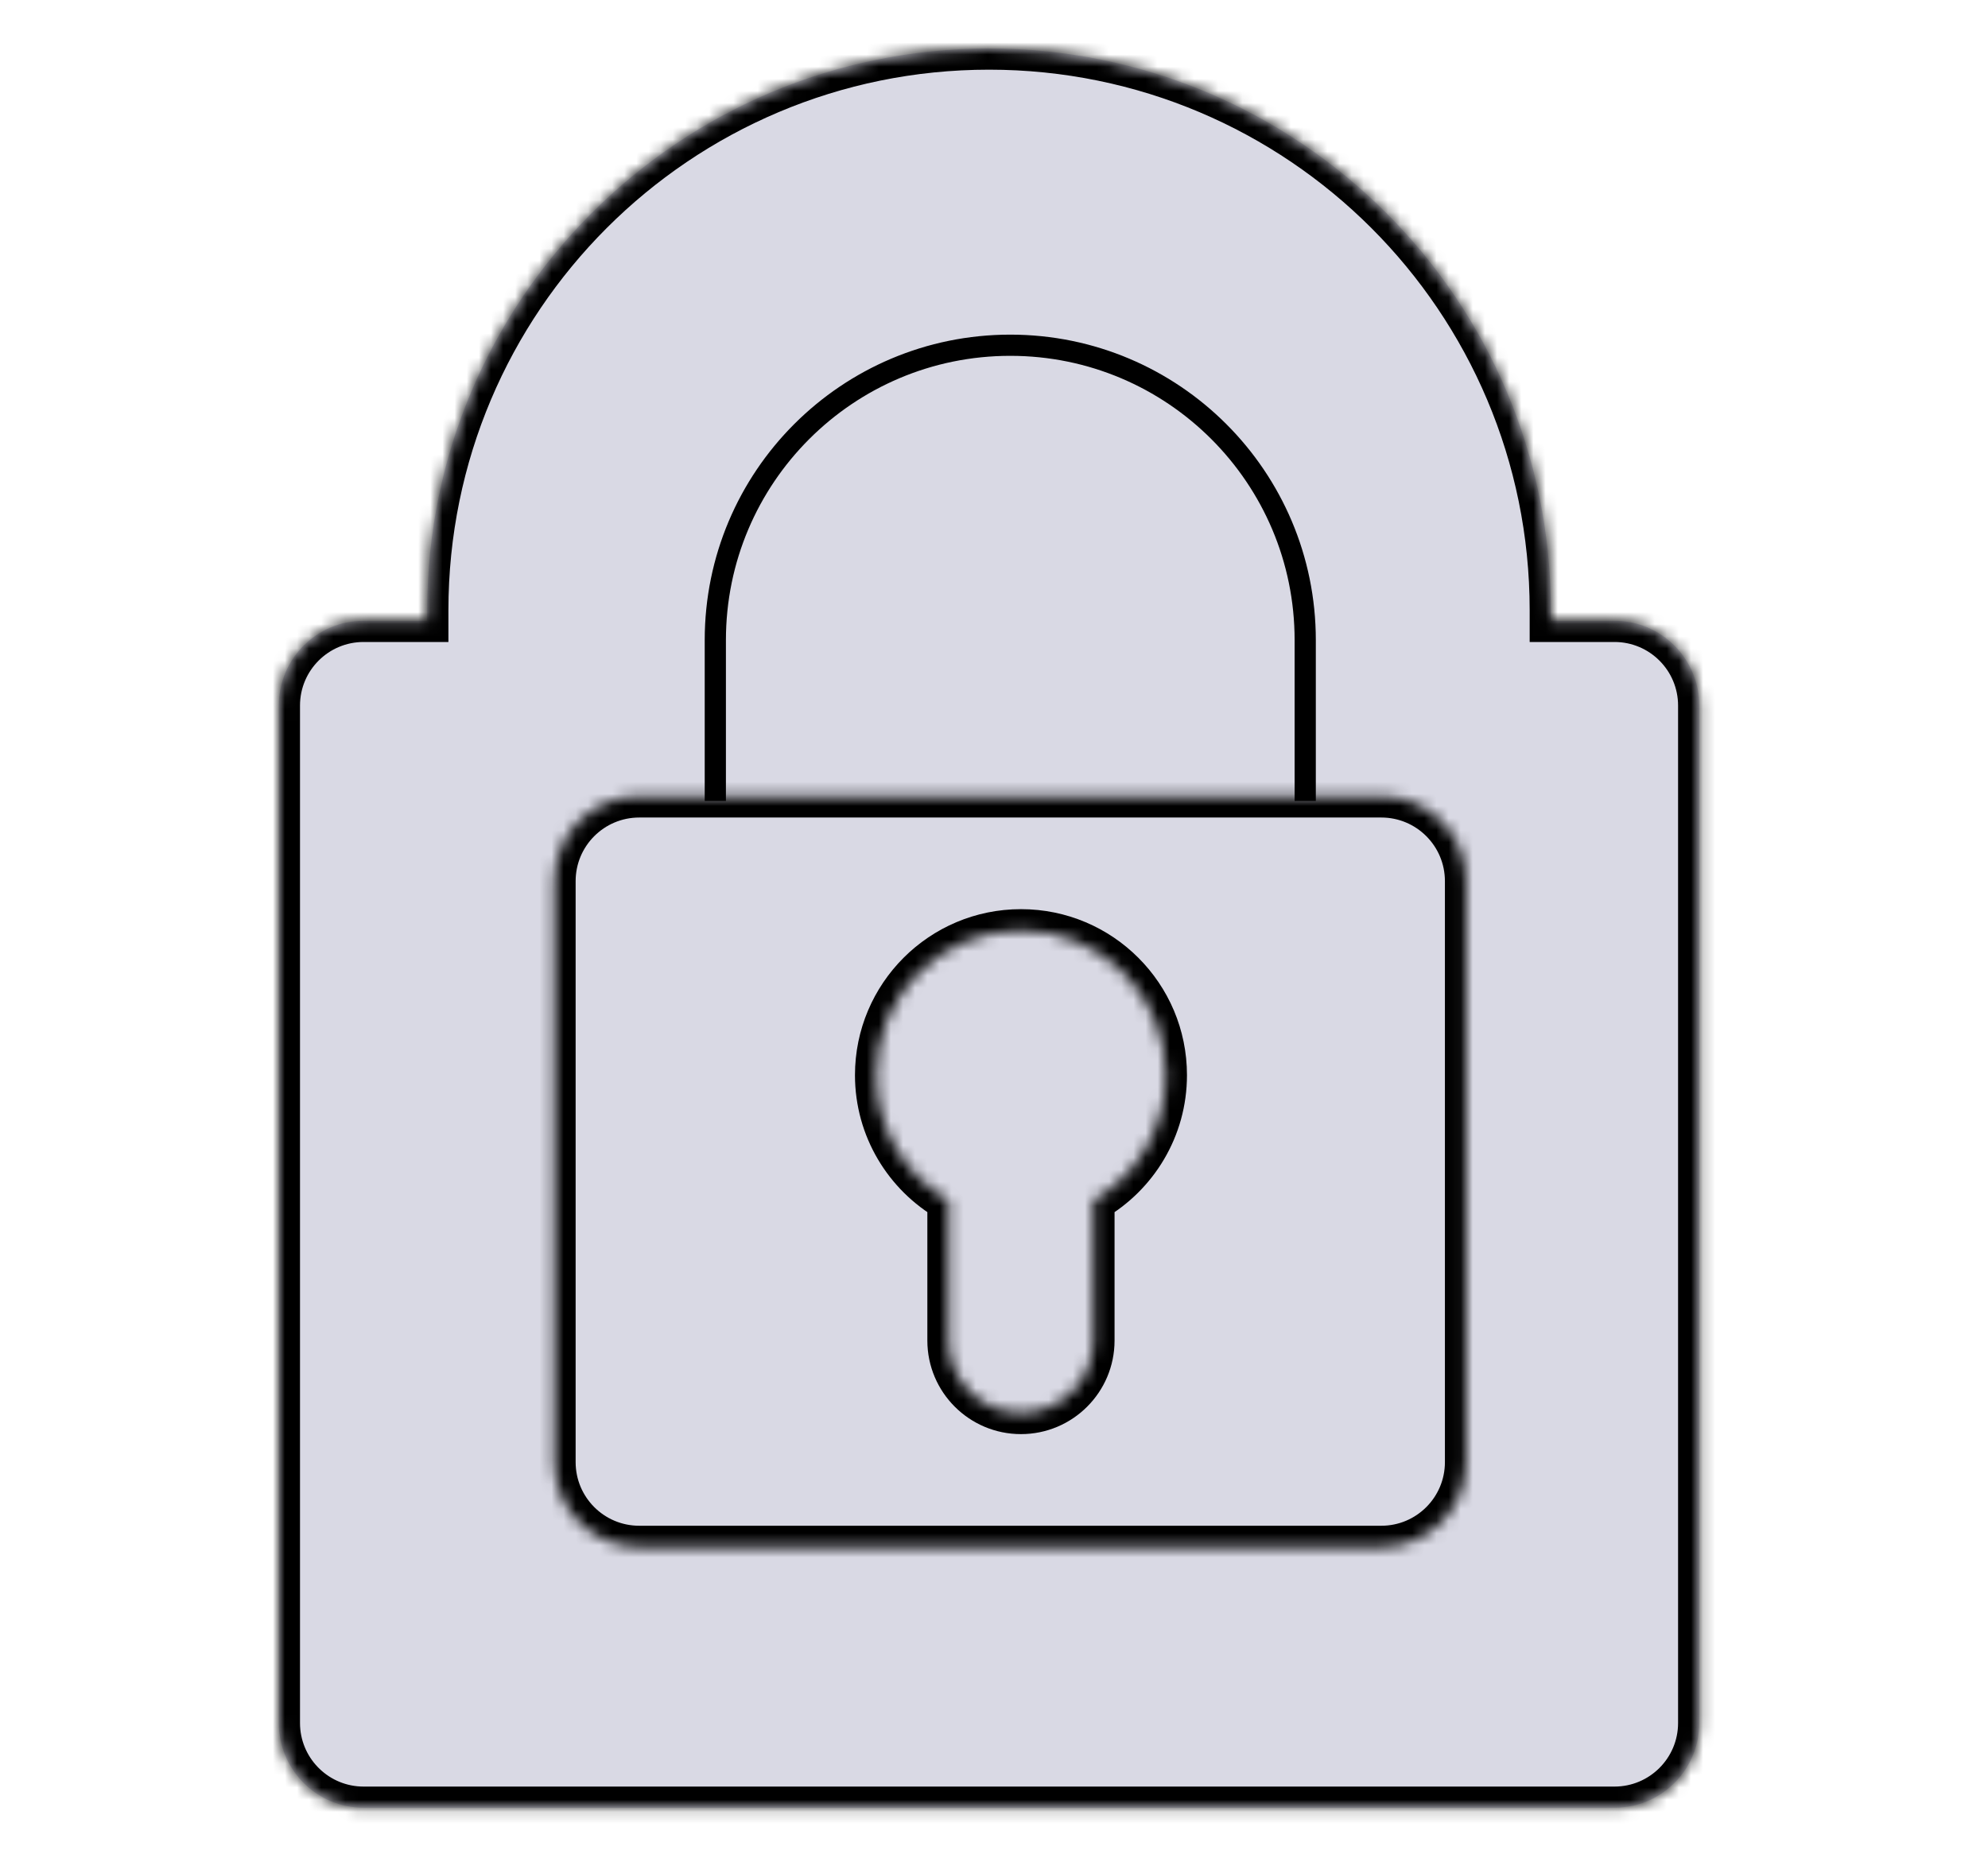
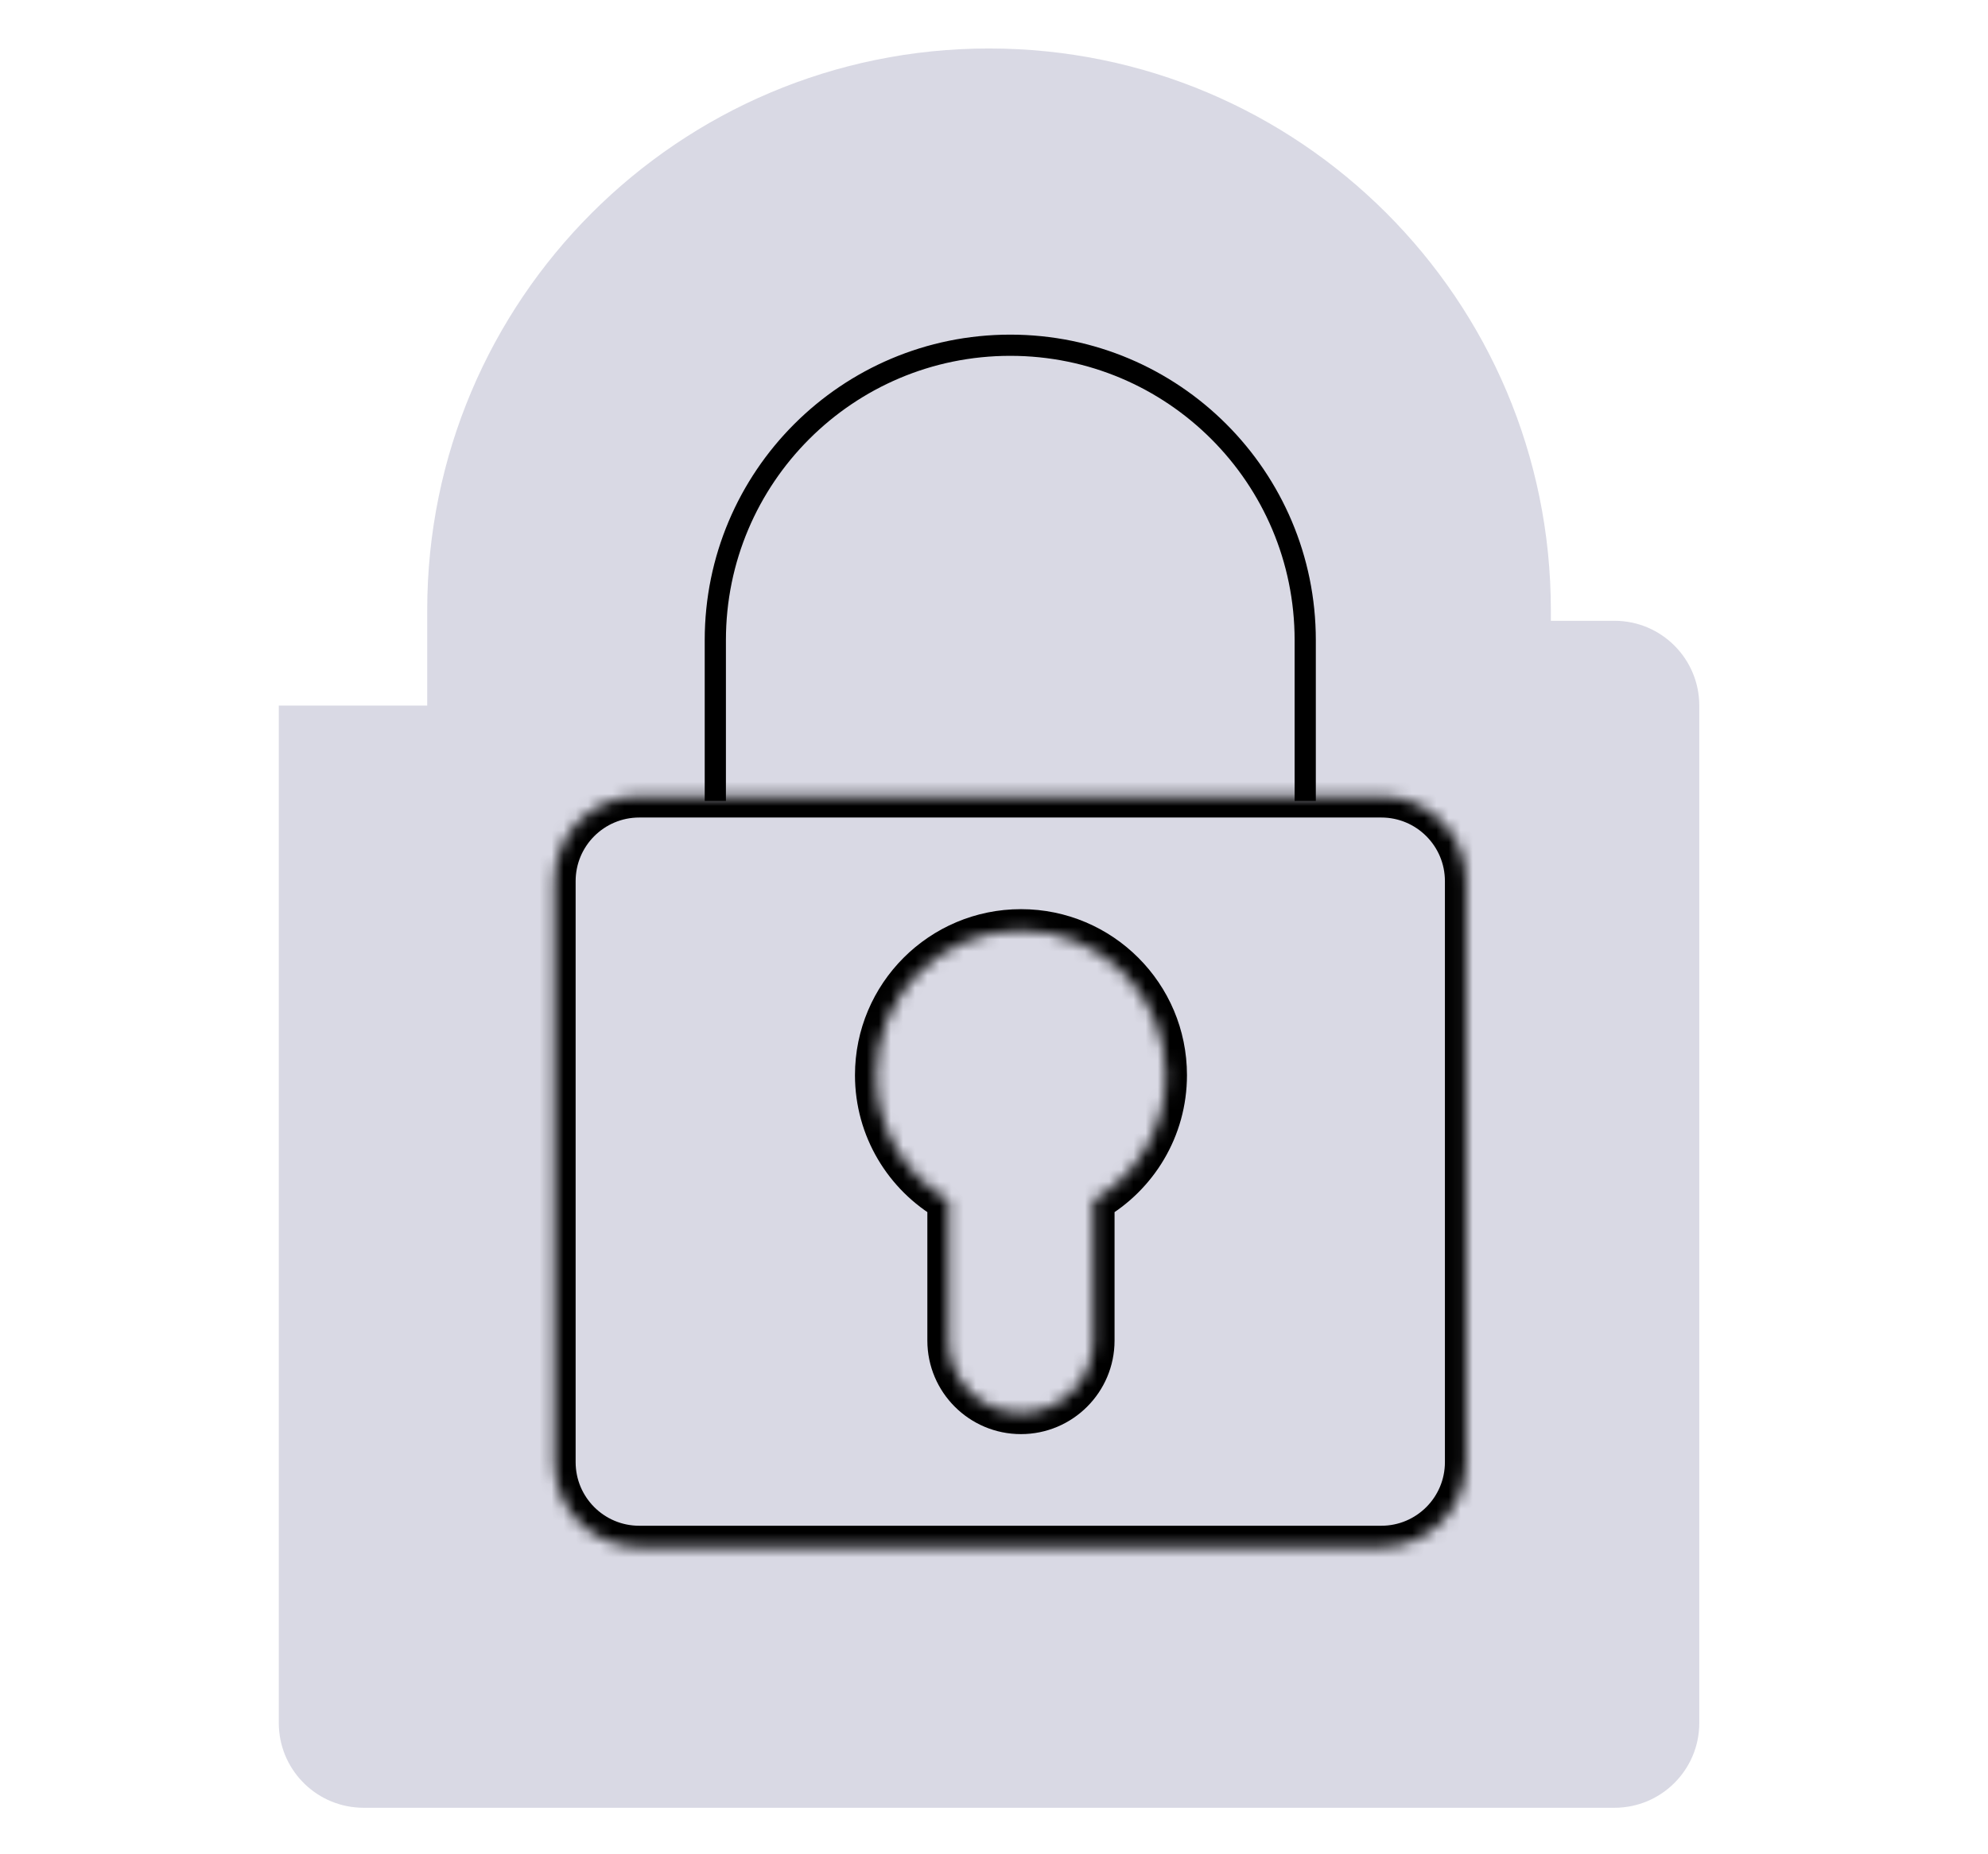
<svg xmlns="http://www.w3.org/2000/svg" width="164" height="153" viewBox="0 0 164 153" fill="none">
  <mask id="path-1-inside-1_3643_685" fill="white">
    <path d="M81.591 4C107.188 4 127.938 24.75 127.938 50.348V51.223H133.186C137.049 51.223 140.181 54.354 140.182 58.218V142.169C140.182 146.033 137.049 149.165 133.186 149.165H29.996C29.875 149.165 29.755 149.161 29.636 149.155C25.939 148.968 23 145.912 23 142.169V58.218C23 54.354 26.133 51.223 29.996 51.223H35.243V50.348C35.243 24.751 55.994 4 81.591 4Z" />
  </mask>
-   <path d="M81.591 4C107.188 4 127.938 24.75 127.938 50.348V51.223H133.186C137.049 51.223 140.181 54.354 140.182 58.218V142.169C140.182 146.033 137.049 149.165 133.186 149.165H29.996C29.875 149.165 29.755 149.161 29.636 149.155C25.939 148.968 23 145.912 23 142.169V58.218C23 54.354 26.133 51.223 29.996 51.223H35.243V50.348C35.243 24.751 55.994 4 81.591 4Z" fill="#D9D9E4" />
-   <path d="M81.591 4V2.251H81.591L81.591 4ZM127.938 50.348H129.687V50.348L127.938 50.348ZM127.938 51.223H126.19V52.972H127.938V51.223ZM133.186 51.223L133.186 49.474H133.186V51.223ZM140.182 58.218H141.931V58.218L140.182 58.218ZM140.182 142.169L141.931 142.169V142.169H140.182ZM133.186 149.165V150.914H133.186L133.186 149.165ZM29.996 149.165L29.996 150.914H29.996V149.165ZM29.636 149.155L29.724 147.409L29.636 149.155ZM23 142.169H21.251V142.169L23 142.169ZM23 58.218L21.251 58.218V58.218H23ZM29.996 51.223V49.474V51.223ZM35.243 51.223V52.972H36.992V51.223H35.243ZM35.243 50.348L33.494 50.348V50.348H35.243ZM81.591 4V5.749C106.222 5.749 126.189 25.716 126.19 50.348L127.938 50.348L129.687 50.348C129.687 23.785 108.154 2.251 81.591 2.251V4ZM127.938 50.348H126.19V51.223H127.938H129.687V50.348H127.938ZM127.938 51.223V52.972H133.186V51.223V49.474H127.938V51.223ZM133.186 51.223L133.186 52.972C136.083 52.972 138.433 55.321 138.433 58.218L140.182 58.218L141.931 58.218C141.93 53.388 138.015 49.474 133.186 49.474L133.186 51.223ZM140.182 58.218H138.433V142.169H140.182H141.931V58.218H140.182ZM140.182 142.169L138.433 142.169C138.433 145.067 136.083 147.416 133.186 147.416L133.186 149.165L133.186 150.914C138.015 150.914 141.931 146.998 141.931 142.169L140.182 142.169ZM133.186 149.165V147.416H29.996V149.165V150.914H133.186V149.165ZM29.996 149.165L29.996 147.416C29.911 147.416 29.821 147.413 29.724 147.409L29.636 149.155L29.547 150.902C29.689 150.909 29.84 150.914 29.996 150.914L29.996 149.165ZM29.636 149.155L29.724 147.409C26.953 147.268 24.749 144.975 24.749 142.169L23 142.169L21.251 142.169C21.251 146.848 24.925 150.668 29.547 150.902L29.636 149.155ZM23 142.169H24.749V58.218H23H21.251V142.169H23ZM23 58.218L24.749 58.218C24.749 55.32 27.098 52.972 29.996 52.972V51.223V49.474C25.167 49.474 21.251 53.388 21.251 58.218L23 58.218ZM29.996 51.223V52.972H35.243V51.223V49.474H29.996V51.223ZM35.243 51.223H36.992V50.348H35.243H33.494V51.223H35.243ZM35.243 50.348L36.992 50.348C36.992 25.716 56.96 5.749 81.591 5.749L81.591 4L81.591 2.251C55.028 2.251 33.494 23.785 33.494 50.348L35.243 50.348Z" fill="black" mask="url(#path-1-inside-1_3643_685)" />
+   <path d="M81.591 4C107.188 4 127.938 24.75 127.938 50.348V51.223H133.186C137.049 51.223 140.181 54.354 140.182 58.218V142.169C140.182 146.033 137.049 149.165 133.186 149.165H29.996C29.875 149.165 29.755 149.161 29.636 149.155C25.939 148.968 23 145.912 23 142.169V58.218H35.243V50.348C35.243 24.751 55.994 4 81.591 4Z" fill="#D9D9E4" />
  <mask id="path-3-inside-2_3643_685" fill="white">
    <path d="M113.951 65.707C117.815 65.707 120.947 68.839 120.947 72.703V120.647C120.947 124.511 117.815 127.643 113.951 127.643H52.734C48.871 127.643 45.738 124.511 45.738 120.647V72.703C45.738 68.839 48.871 65.707 52.734 65.707H113.951ZM84.225 76.766C77.628 76.767 72.28 82.115 72.28 88.712C72.281 93.131 74.683 96.987 78.251 99.052V110.612C78.251 113.91 80.925 116.584 84.224 116.584C87.522 116.584 90.196 113.91 90.196 110.612V99.054C93.766 96.989 96.17 93.132 96.17 88.712C96.17 82.115 90.822 76.766 84.225 76.766Z" />
  </mask>
  <path d="M113.951 65.707L113.951 63.958H113.951V65.707ZM120.947 72.703H122.696V72.703L120.947 72.703ZM113.951 127.643V129.392H113.951L113.951 127.643ZM52.734 127.643L52.734 129.392H52.734V127.643ZM45.738 72.703L43.989 72.703V72.703H45.738ZM52.734 65.707V63.958H52.734L52.734 65.707ZM84.225 76.766L84.225 75.017H84.225L84.225 76.766ZM72.28 88.712H70.531V88.712L72.28 88.712ZM78.251 99.052H80V98.044L79.127 97.539L78.251 99.052ZM78.251 110.612H76.502V110.612L78.251 110.612ZM84.224 116.584V118.333H84.224L84.224 116.584ZM90.196 110.612L91.945 110.612V110.612H90.196ZM90.196 99.054L89.32 97.541L88.447 98.046V99.054H90.196ZM96.17 88.712L97.919 88.712V88.712H96.17ZM113.951 65.707L113.951 67.456C116.849 67.456 119.198 69.805 119.198 72.703L120.947 72.703L122.696 72.703C122.696 67.873 118.781 63.958 113.951 63.958L113.951 65.707ZM120.947 72.703H119.198V120.647H120.947H122.696V72.703H120.947ZM120.947 120.647H119.198C119.198 123.545 116.849 125.894 113.951 125.894L113.951 127.643L113.951 129.392C118.781 129.392 122.696 125.477 122.696 120.647H120.947ZM113.951 127.643V125.894H52.734V127.643V129.392H113.951V127.643ZM52.734 127.643L52.734 125.894C49.837 125.894 47.487 123.545 47.487 120.647H45.738H43.989C43.989 125.477 47.905 129.392 52.734 129.392L52.734 127.643ZM45.738 120.647H47.487V72.703H45.738H43.989V120.647H45.738ZM45.738 72.703L47.487 72.703C47.487 69.805 49.837 67.456 52.734 67.456L52.734 65.707L52.734 63.958C47.905 63.958 43.989 67.873 43.989 72.703L45.738 72.703ZM52.734 65.707V67.456H113.951V65.707V63.958H52.734V65.707ZM84.225 76.766L84.225 75.017C76.662 75.018 70.531 81.149 70.531 88.712H72.28H74.029C74.029 83.081 78.594 78.516 84.225 78.515L84.225 76.766ZM72.28 88.712L70.531 88.712C70.532 93.782 73.29 98.201 77.375 100.566L78.251 99.052L79.127 97.539C76.076 95.772 74.029 92.481 74.029 88.712L72.28 88.712ZM78.251 99.052H76.502V110.612H78.251H80V99.052H78.251ZM78.251 110.612L76.502 110.612C76.503 114.876 79.96 118.333 84.224 118.333V116.584V114.835C81.891 114.835 80 112.944 80 110.612L78.251 110.612ZM84.224 116.584L84.224 118.333C88.487 118.333 91.945 114.876 91.945 110.612L90.196 110.612L88.447 110.612C88.447 112.944 86.556 114.835 84.224 114.835L84.224 116.584ZM90.196 110.612H91.945V99.054H90.196H88.447V110.612H90.196ZM90.196 99.054L91.072 100.568C95.159 98.204 97.919 93.783 97.919 88.712L96.17 88.712L94.421 88.712C94.421 92.482 92.373 95.775 89.32 97.541L90.196 99.054ZM96.17 88.712H97.919C97.919 81.149 91.787 75.017 84.225 75.017L84.225 76.766L84.225 78.515C89.856 78.515 94.421 83.081 94.421 88.712H96.17Z" fill="black" mask="url(#path-3-inside-2_3643_685)" />
  <path d="M107.674 66.09V52.818C107.674 39.38 96.78 28.486 83.342 28.486V28.486C69.904 28.486 59.01 39.38 59.01 52.818V66.09" stroke="black" stroke-width="1.749" />
</svg>